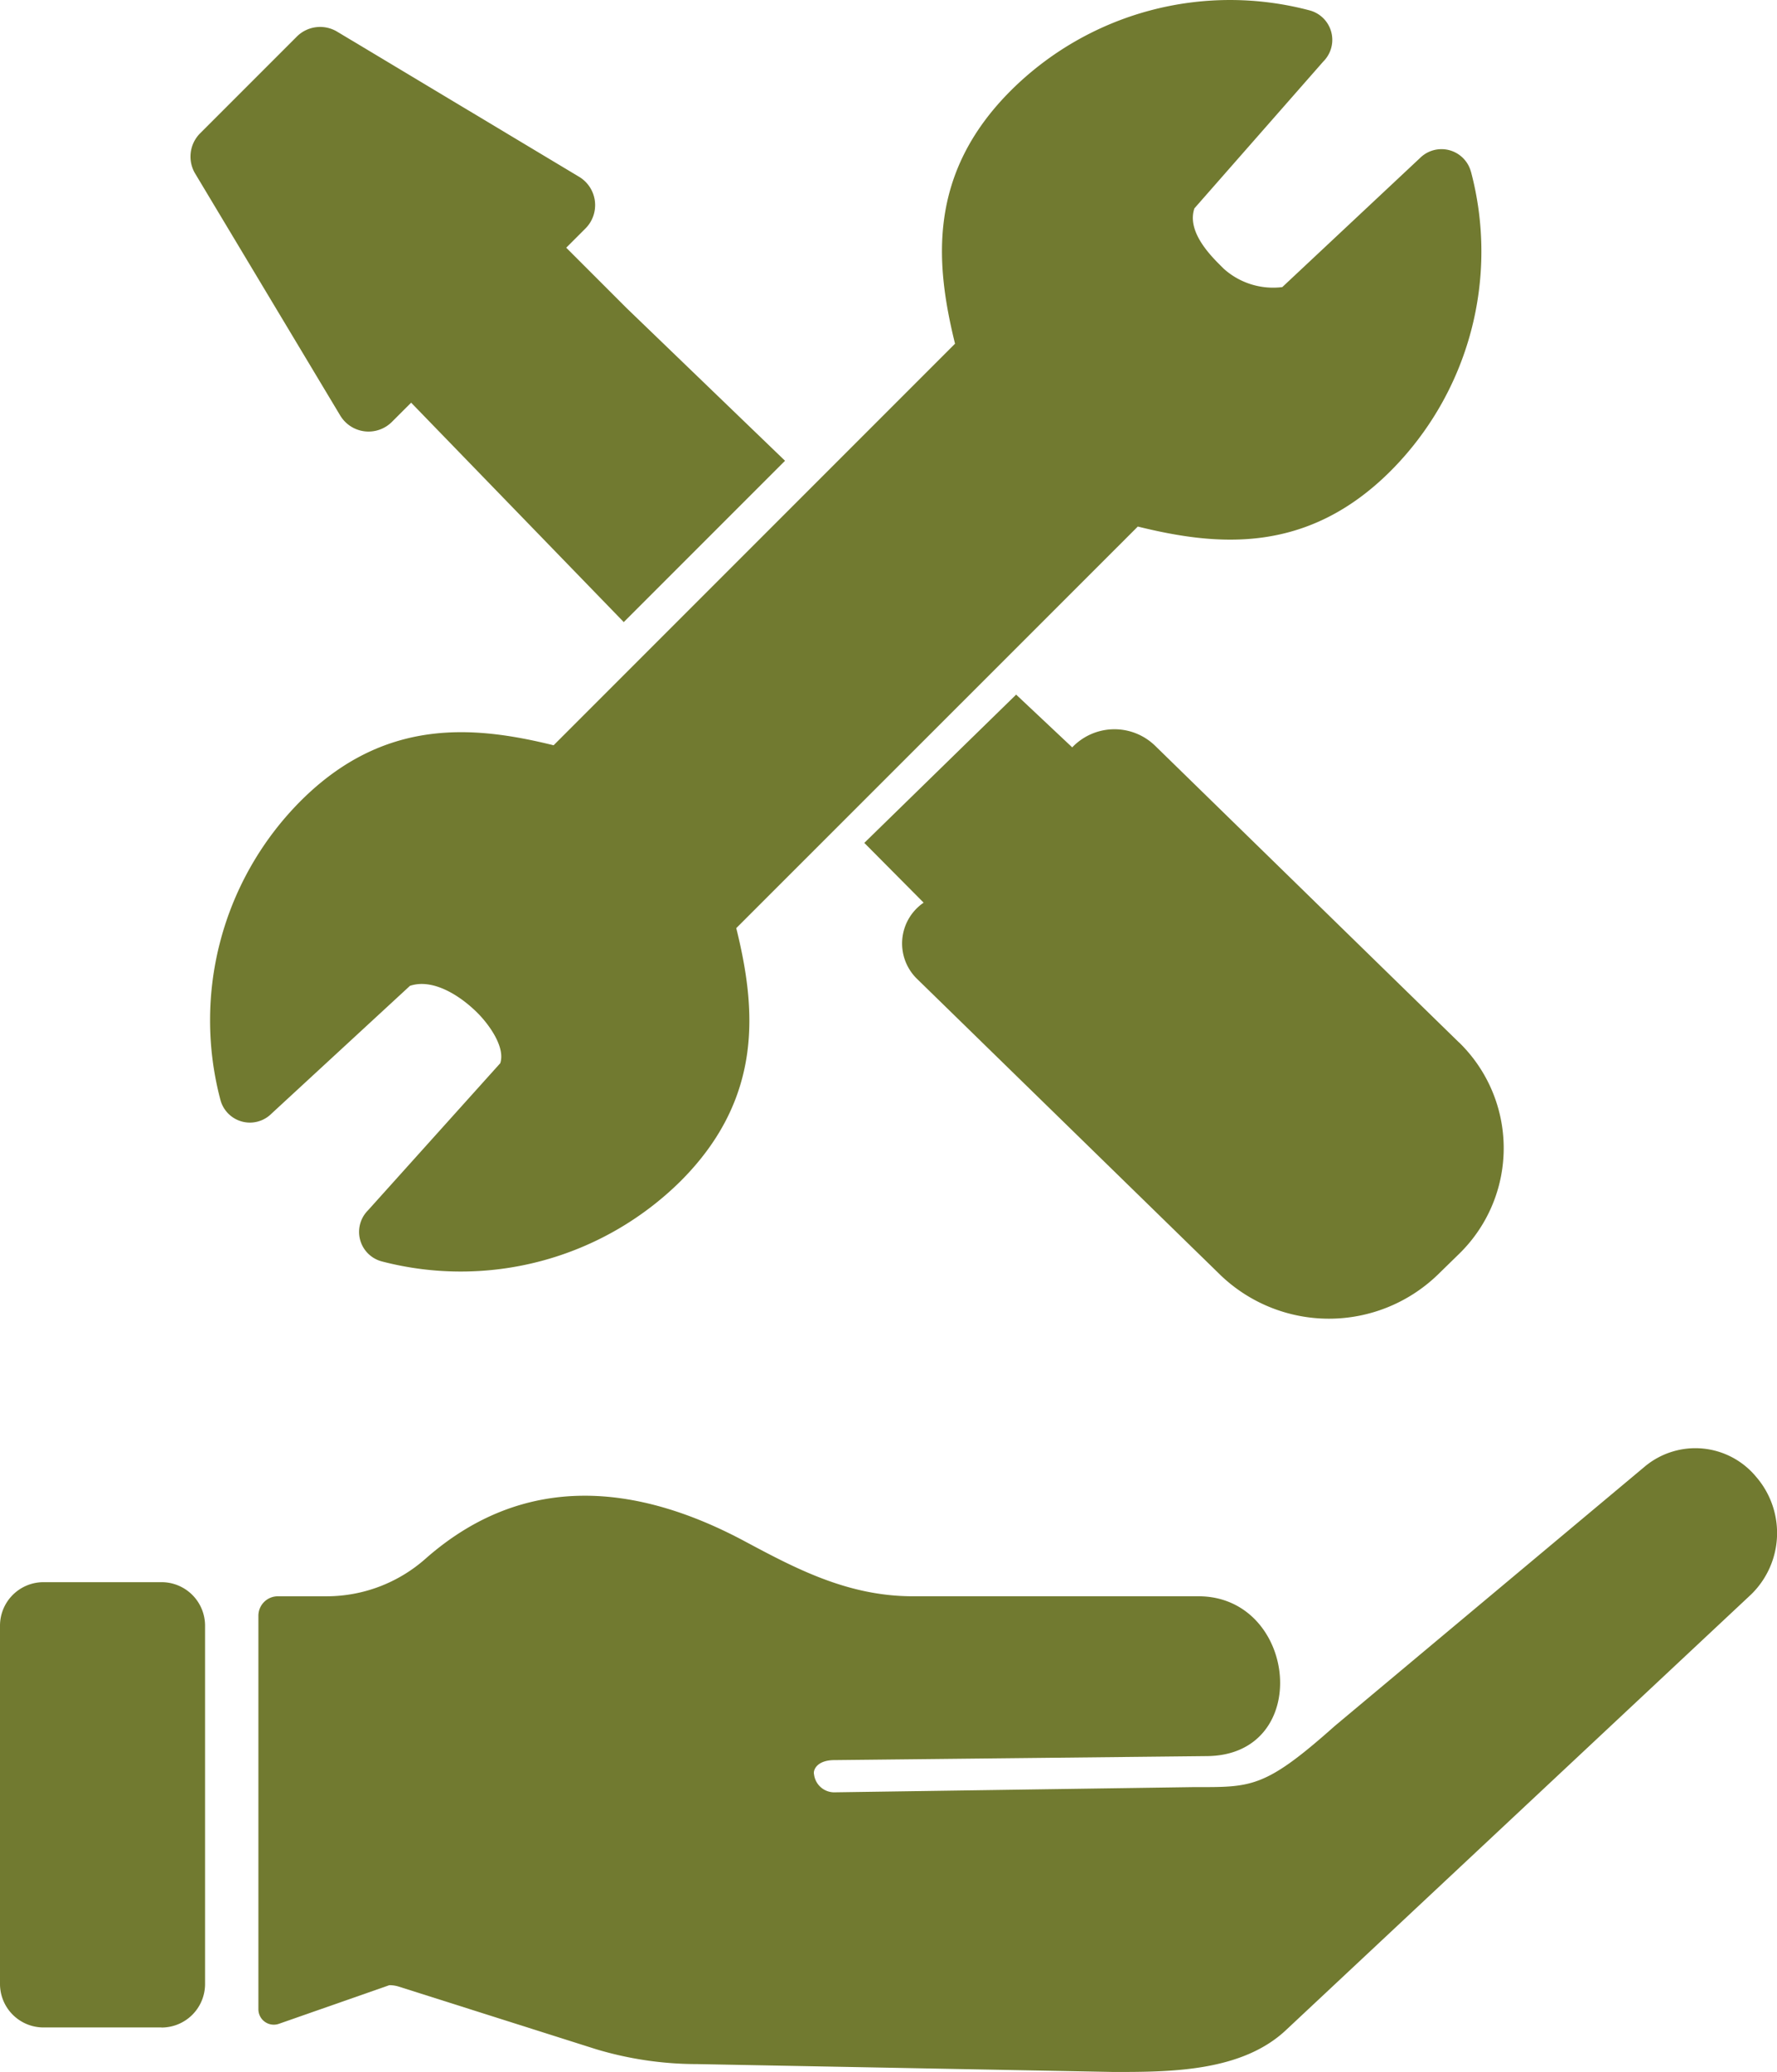
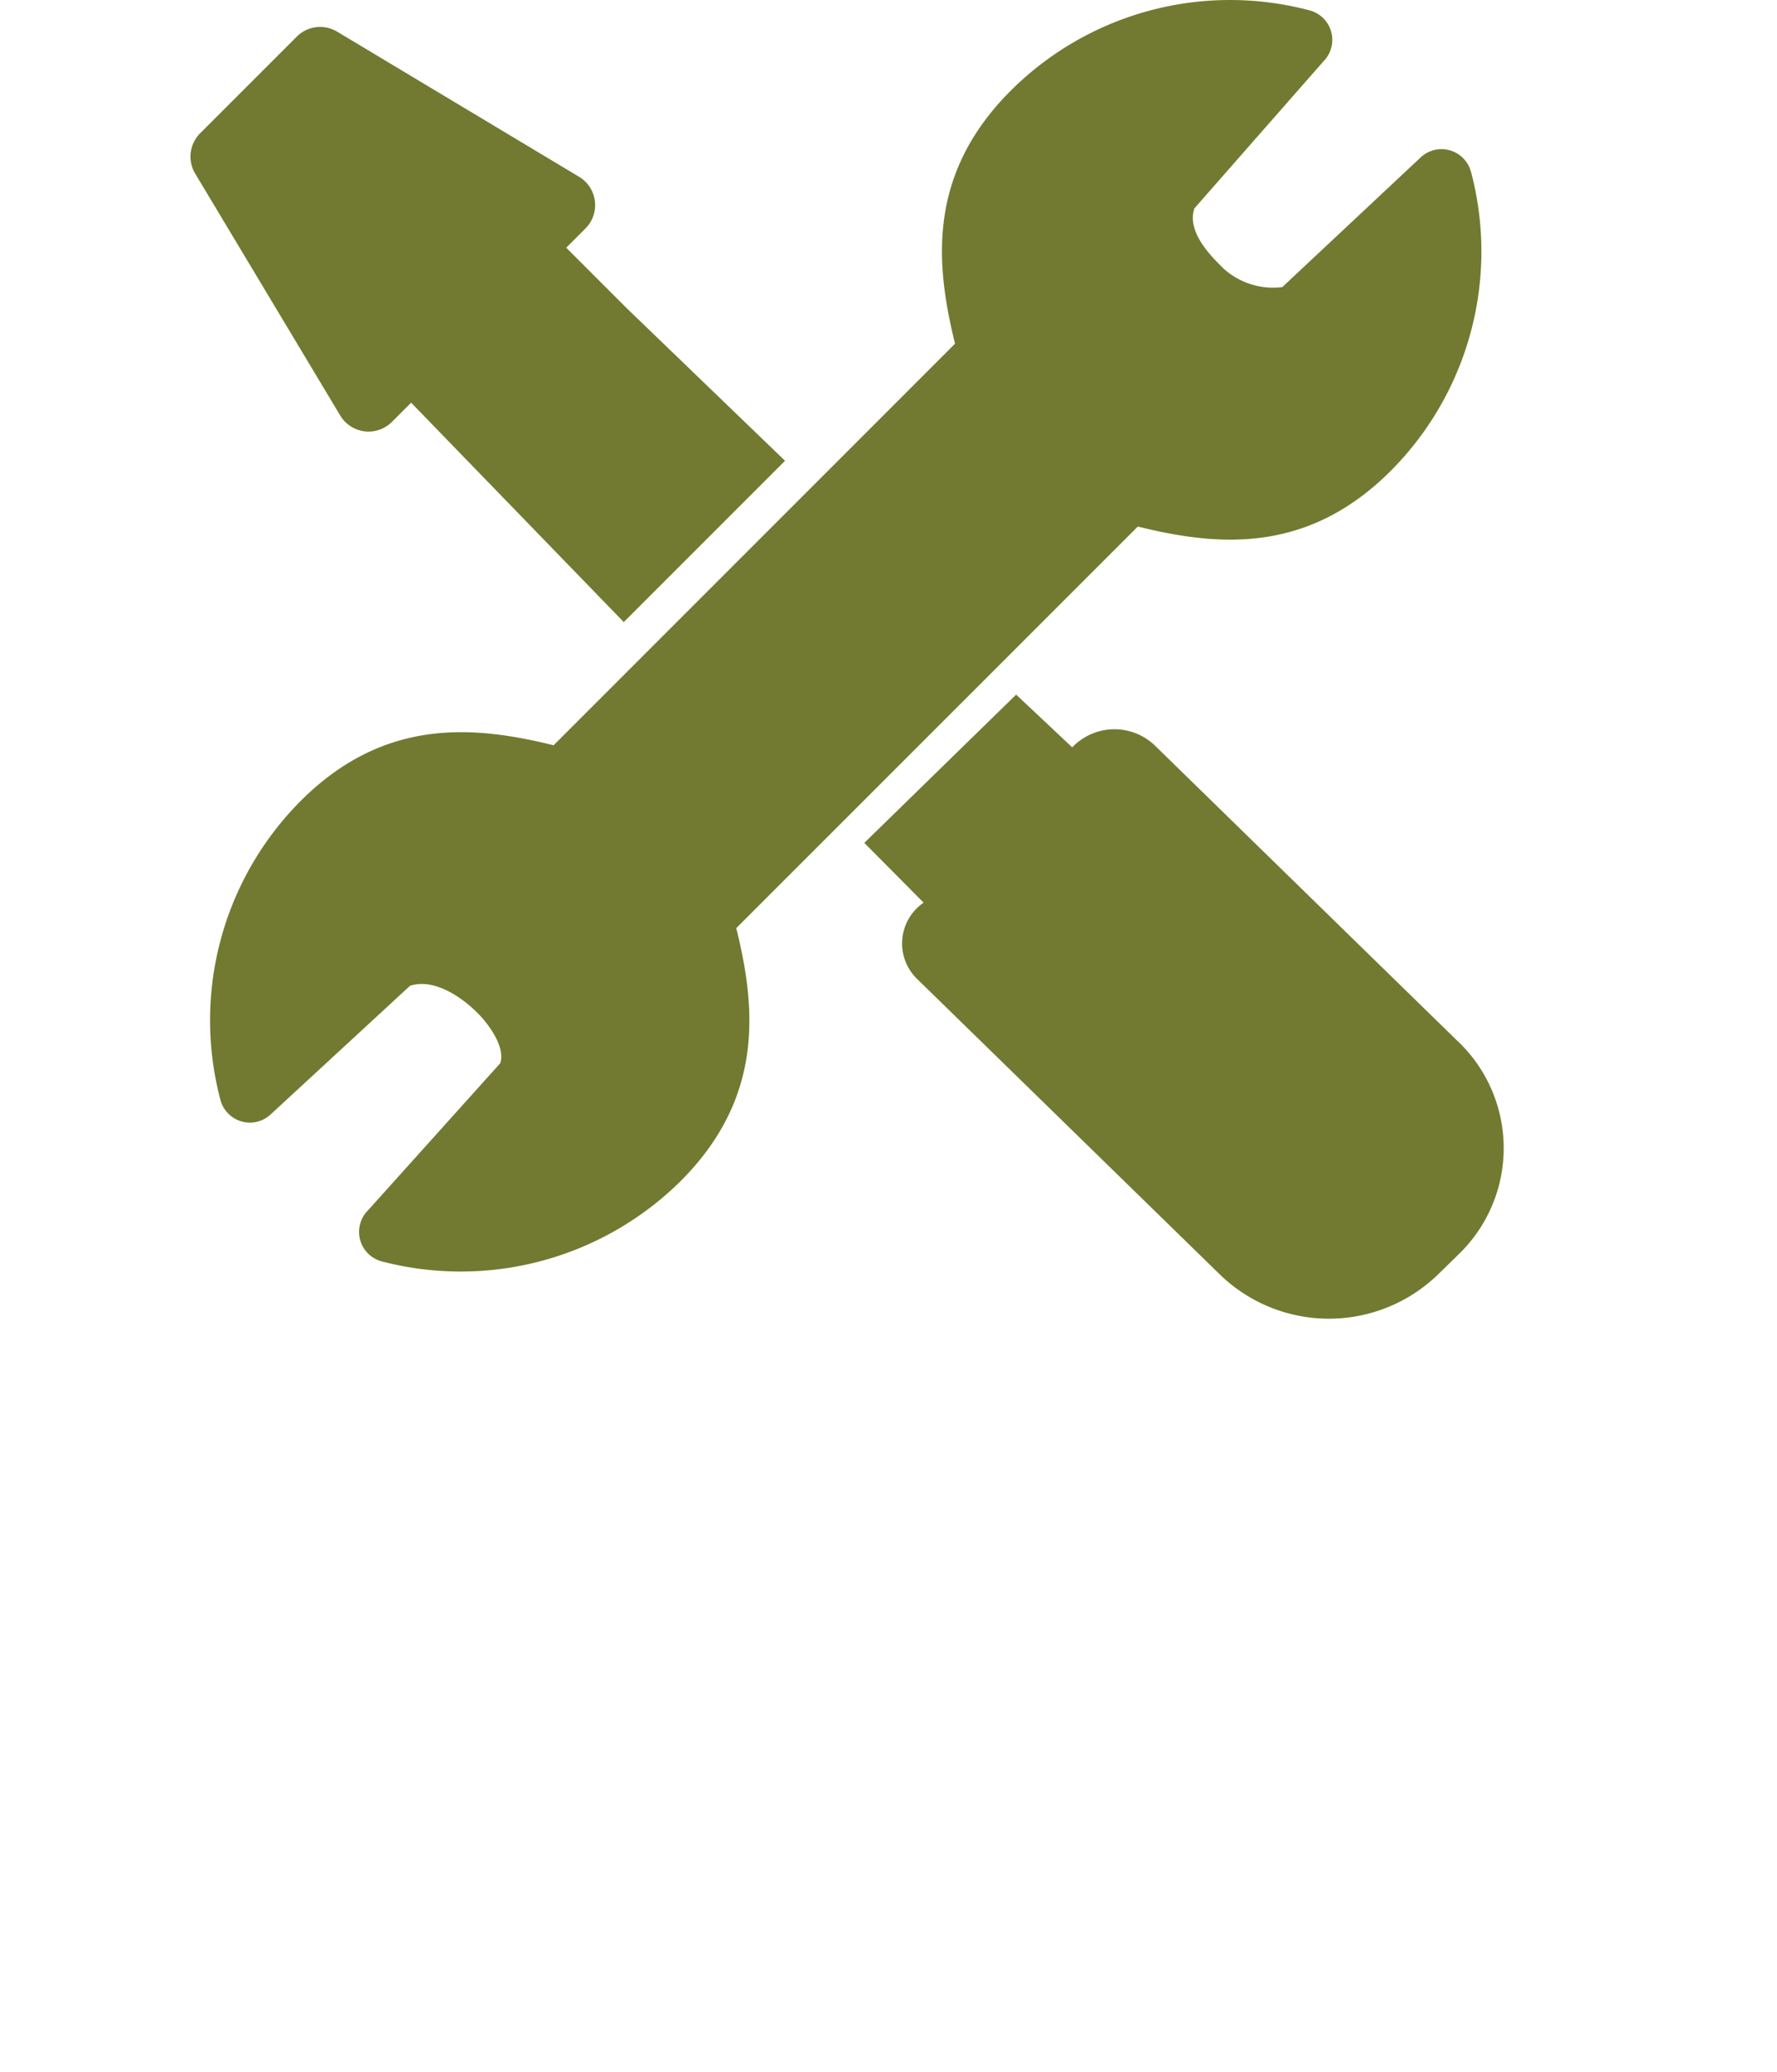
<svg xmlns="http://www.w3.org/2000/svg" id="Gruppe_714" data-name="Gruppe 714" width="73.13" height="85.239" viewBox="0 0 73.13 85.239">
  <defs>
    <clipPath id="clip-path">
      <rect id="Rechteck_1067" data-name="Rechteck 1067" width="73.13" height="85.239" fill="none" />
    </clipPath>
  </defs>
  <g id="Gruppe_713" data-name="Gruppe 713" clip-path="url(#clip-path)">
-     <path id="Pfad_1648" data-name="Pfad 1648" d="M79.924,103.589a3.245,3.245,0,0,0-4.593-.433L62.57,113.831c-2.9,2.583-3.432,2.511-5.805,2.511l-14.8.215a.838.838,0,0,1-.822-.742c-.045-.165.11-.584.841-.584l15.291-.164c4.43,0,3.78-6.576-.315-6.576H45.205c-2.682,0-4.838-1.153-6.923-2.267-4.407-2.355-9.055-2.868-13.128.723a6.145,6.145,0,0,1-4.065,1.545H19.072a.8.8,0,0,0-.795.794V125.48a.634.634,0,0,0,.844.6l4.544-1.589a1.3,1.3,0,0,1,.381.056l8.126,2.577a14.467,14.467,0,0,0,4.162.613l17.135.324c2.33,0,5.3,0,7.132-1.756l19.1-17.882a3.527,3.527,0,0,0,.224-4.833" transform="translate(-7.643 -42.822)" fill="#717a30" />
-     <path id="Pfad_1649" data-name="Pfad 1649" d="M6.648,130.188H1.792A1.791,1.791,0,0,1,0,128.4v-14.74a1.791,1.791,0,0,1,1.791-1.791H6.648a1.791,1.791,0,0,1,1.791,1.791V128.4a1.791,1.791,0,0,1-1.791,1.791" transform="translate(0 -46.78)" fill="#717a30" />
    <path id="Pfad_1650" data-name="Pfad 1650" d="M19.634,17.891a1.36,1.36,0,0,0,2.127.261l.791-.79,8.75,9.026,6.637-6.636-6.515-6.276,0,0-2.49-2.489.792-.792a1.359,1.359,0,0,0-.262-2.126L19.509,2.1a1.359,1.359,0,0,0-1.661.2L13.867,6.281a1.358,1.358,0,0,0-.2,1.661Z" transform="translate(-5.632 -0.796)" fill="#717a30" />
    <path id="Pfad_1651" data-name="Pfad 1651" d="M85.6,63.415l-12.5-12.2a2.4,2.4,0,0,0-3.405.072l-2.308-2.17-6.249,6.1,2.442,2.459a2.033,2.033,0,0,0-.267,3.14L75.791,72.992a6.448,6.448,0,0,0,8.936,0l.877-.856a6.069,6.069,0,0,0,0-8.721" transform="translate(-25.569 -20.541)" fill="#717a30" />
    <path id="Pfad_1652" data-name="Pfad 1652" d="M66.746,7.067a1.255,1.255,0,0,0-2.1-.563l-5.664,5.307a3.041,3.041,0,0,1-2.41-.756l-.207-.207c-.609-.609-1.275-1.46-1-2.276l5.307-6.044a1.255,1.255,0,0,0-.563-2.1,12.781,12.781,0,0,0-12.3,3.3c-3.45,3.448-3.1,7.14-2.295,10.412l-16.52,16.52c-3.27-.806-6.962-1.156-10.411,2.292a12.787,12.787,0,0,0-3.3,12.3,1.255,1.255,0,0,0,2.1.563l5.7-5.259c.948-.316,2.071.407,2.778,1.114.486.486,1.154,1.418.937,2.07l-5.442,6.052a1.255,1.255,0,0,0,.563,2.1,12.866,12.866,0,0,0,12.3-3.3c3.449-3.448,3.1-7.14,2.292-10.41L53.036,21.662c3.272.807,6.964,1.156,10.412-2.294a12.783,12.783,0,0,0,3.3-12.3" transform="translate(-6.211 0)" fill="#717a30" />
  </g>
</svg>